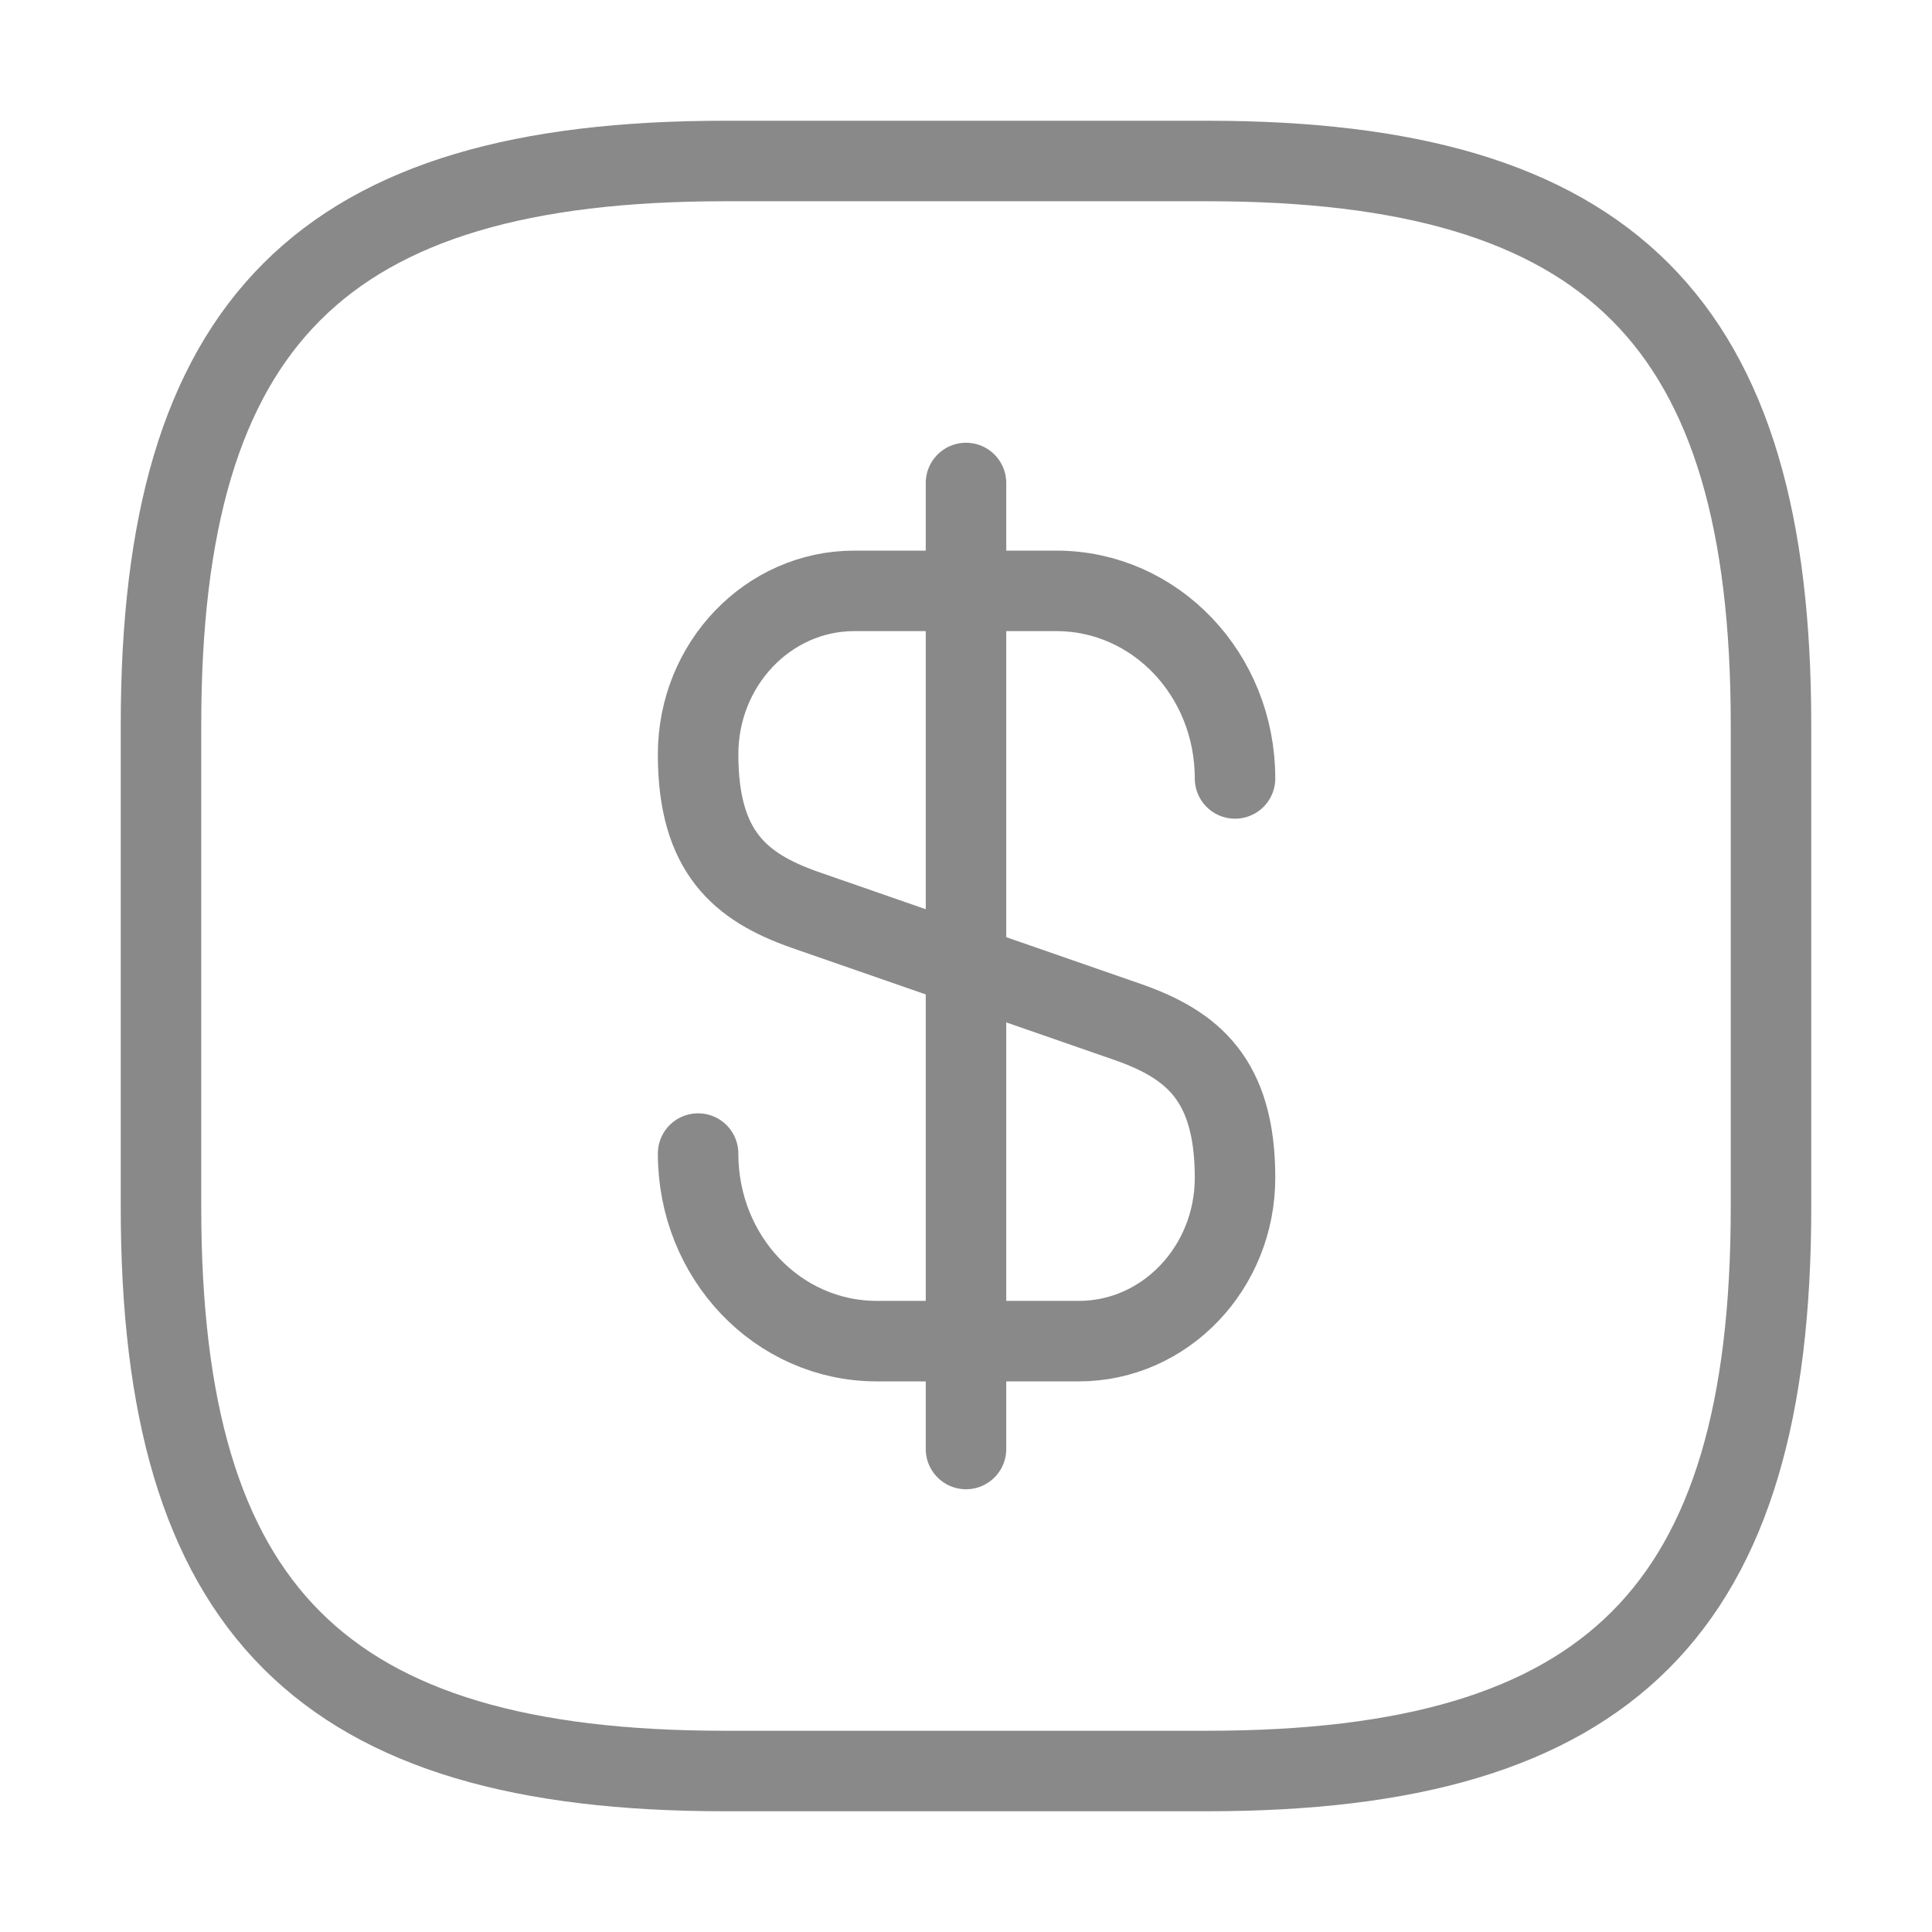
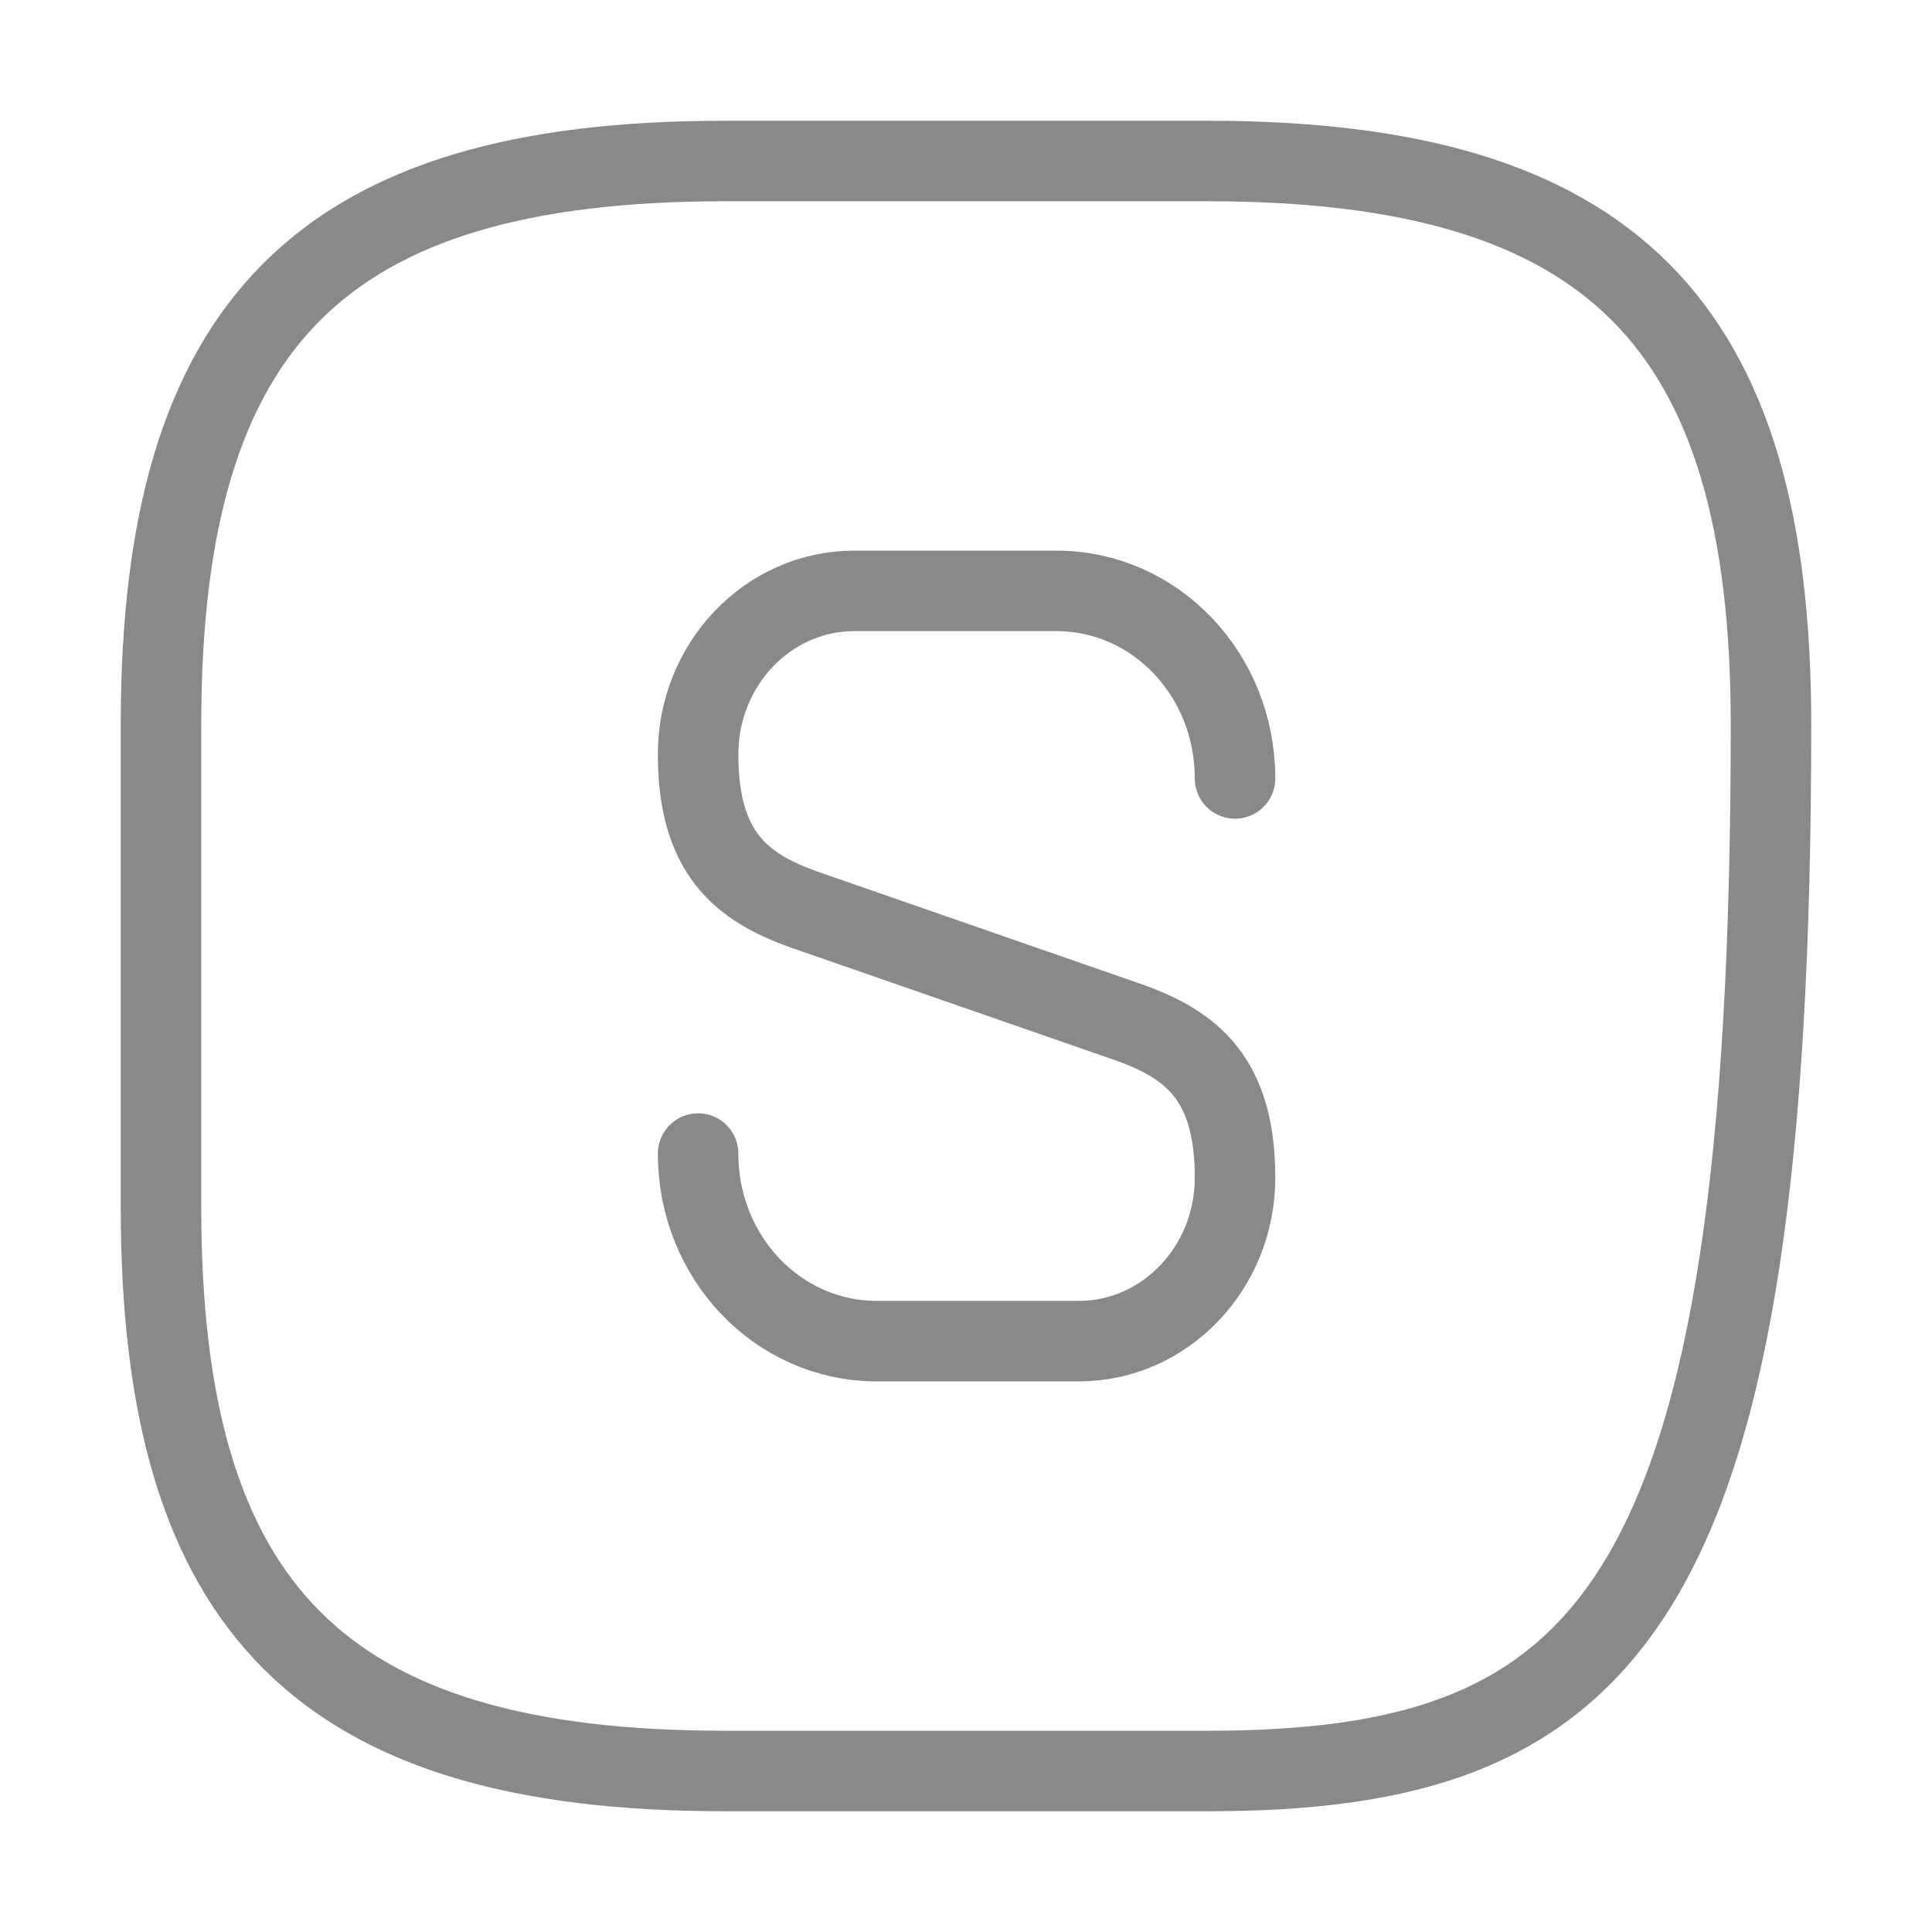
<svg xmlns="http://www.w3.org/2000/svg" width="48" height="48" viewBox="0 0 48 48" fill="none">
  <path d="M17.344 28.66C17.344 31.24 19.324 33.32 21.784 33.32H26.804C28.944 33.32 30.684 31.5 30.684 29.26C30.684 26.82 29.624 25.96 28.044 25.4L19.984 22.6C18.404 22.04 17.344 21.18 17.344 18.74C17.344 16.5 19.084 14.68 21.224 14.68H26.244C28.704 14.68 30.684 16.76 30.684 19.34" stroke="#898989" stroke-width="2" stroke-linecap="round" stroke-linejoin="round" />
-   <path d="M24 12V36" stroke="#898989" stroke-width="2" stroke-linecap="round" stroke-linejoin="round" />
-   <path d="M30 44H18C8 44 4 40 4 30V18C4 8 8 4 18 4H30C40 4 44 8 44 18V30C44 40 40 44 30 44Z" stroke="#898989" stroke-width="2" stroke-linecap="round" stroke-linejoin="round" />
+   <path d="M30 44H18C8 44 4 40 4 30V18C4 8 8 4 18 4H30C40 4 44 8 44 18C44 40 40 44 30 44Z" stroke="#898989" stroke-width="2" stroke-linecap="round" stroke-linejoin="round" />
</svg>